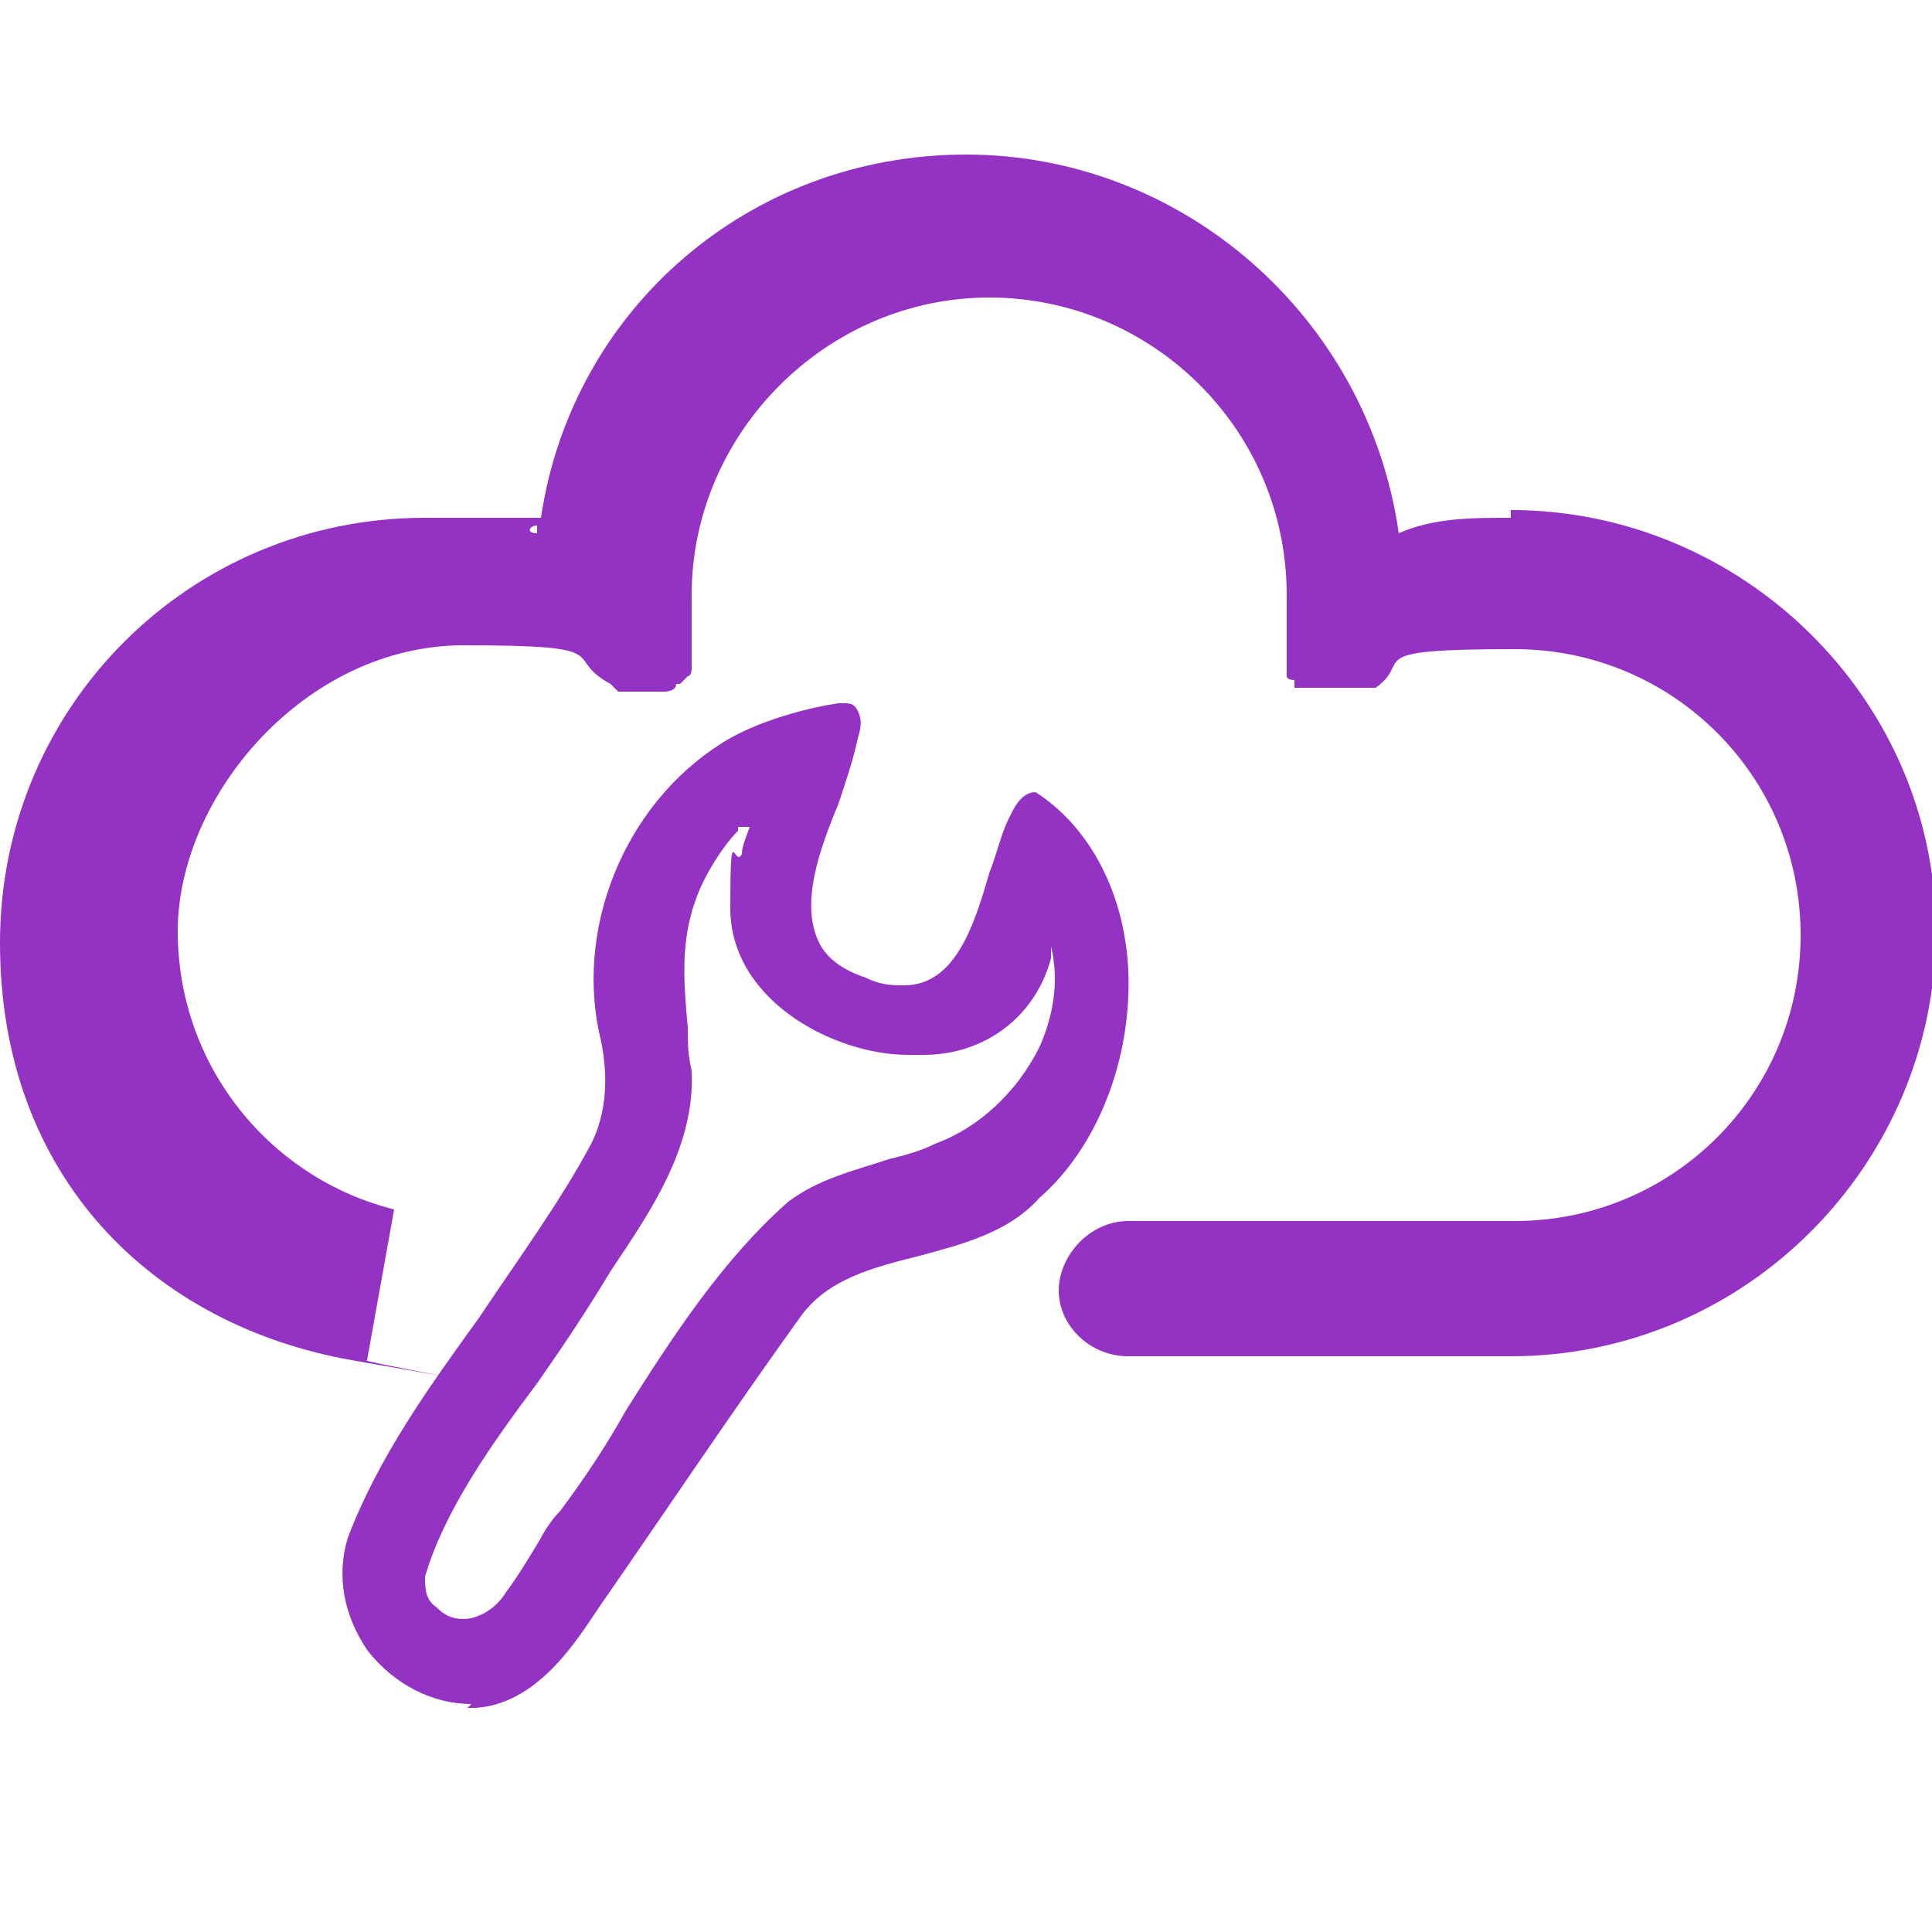
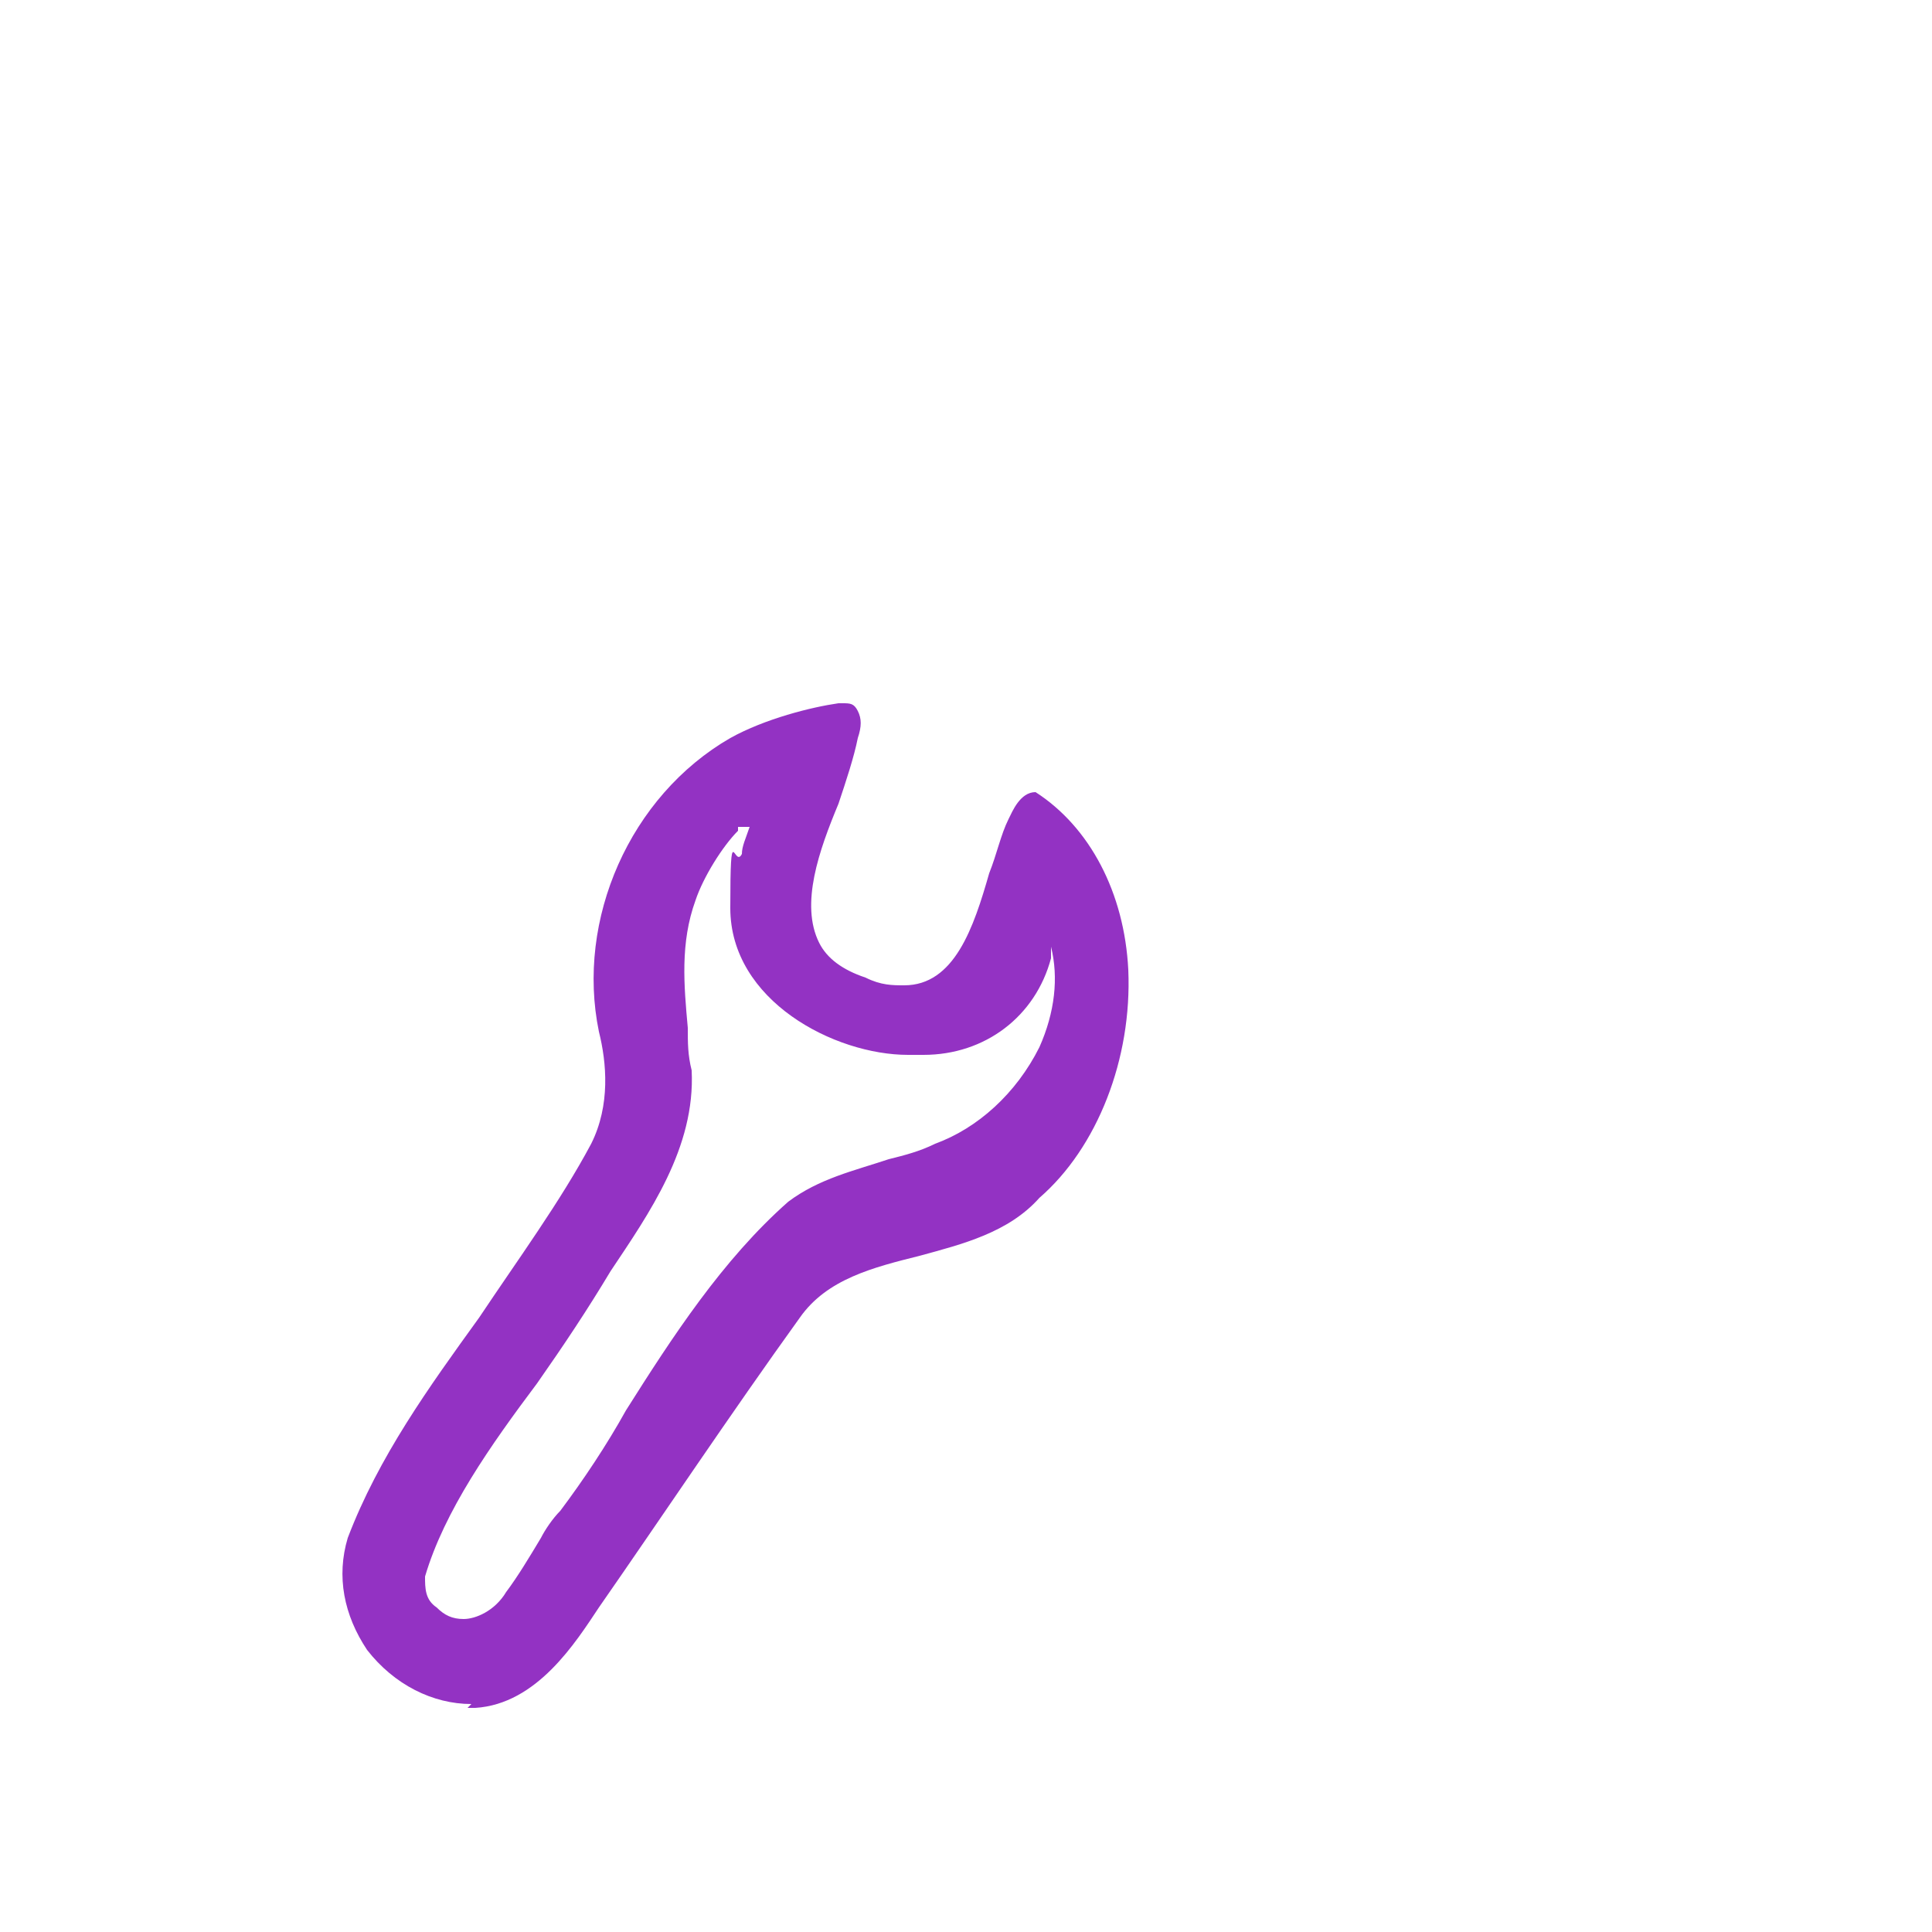
<svg xmlns="http://www.w3.org/2000/svg" id="Layer_1" data-name="Layer 1" width="50" height="50" version="1.1" viewBox="0 0 50 50">
  <defs>
    <style>
      .cls-1 {
        fill: #9332c3;
        stroke-width: 0px;
      }
    </style>
  </defs>
-   <path class="cls-1" d="M39.1,13.4c-1,0-2,0-2.9.4-.8-5.6-5.6-9.8-11.2-9.8s-10.2,4-11,9.4h-3C4.9,13.4,0,18.3,0,24.4s4,9.9,9.1,10.8,0,0,.4,0l.7-3.9c-3.2-.8-5.6-3.7-5.6-7.2s3.3-7.4,7.4-7.4,2.5.3,3.8,1l.2.2h1.2s.3,0,.3-.2h.1l.2-.2c0,0,.1,0,.1-.2h0v-.3h0v-.2h0v-.5h0v-.9c0-4.2,3.5-7.7,7.7-7.7s7.7,3.4,7.7,7.7v2.1s0,.1.2.1v.2h2.1c1-.7-.5-1,3.6-1s7.4,3.3,7.4,7.4-3.3,7.4-7.4,7.4h-10c-1,0-1.8.9-1.8,1.8s.8,1.7,1.8,1.7h9.9c6.1,0,11-5,11-11s-5-10.9-11-10.9v.2ZM13.9,13.6v.2c-.3,0-.2-.2,0-.2Z" />
  <path class="cls-1" d="M12.2,44.1c-1,0-2-.5-2.7-1.4-.6-.9-.8-1.9-.5-2.9.8-2.1,2.1-3.9,3.4-5.7,1-1.5,2.1-3,2.9-4.5.5-1,.4-2.1.2-2.9-.6-2.9.8-6.1,3.4-7.6.9-.5,2.1-.8,2.8-.9h.1c.2,0,.3,0,.4.2s.1.4,0,.7c-.1.5-.3,1.1-.5,1.7-.5,1.2-1,2.6-.5,3.6.2.4.6.7,1.2.9.4.2.7.2,1,.2,1.3,0,1.8-1.5,2.2-2.9.2-.5.3-1,.5-1.4.1-.2.3-.7.7-.7h0c1.4.9,2.3,2.6,2.4,4.6.1,2.3-.8,4.6-2.3,5.9-.8.9-2,1.2-3.1,1.5-1.2.3-2.4.6-3.1,1.6-1.8,2.5-3.6,5.2-5.2,7.5-.6.9-1.6,2.5-3.2,2.6h-.2,0ZM19.1,21.5c-.4.4-.9,1.2-1.1,1.8-.4,1.1-.3,2.2-.2,3.3,0,.4,0,.7.1,1.1.1,2-1.1,3.7-2.1,5.2-.6,1-1.2,1.9-1.9,2.9-1.2,1.6-2.4,3.3-2.9,5,0,.3,0,.6.3.8.2.2.4.3.7.3s.8-.2,1.1-.7c.3-.4.6-.9.9-1.4.1-.2.3-.5.5-.7.6-.8,1.2-1.7,1.7-2.6,1.2-1.9,2.5-3.9,4.2-5.4.8-.6,1.7-.8,2.6-1.1.4-.1.8-.2,1.2-.4,1.1-.4,2.1-1.3,2.7-2.5.4-.9.5-1.8.3-2.6h0v.3c-.4,1.5-1.7,2.5-3.3,2.5s-.3,0-.4,0c-1.9,0-4.6-1.4-4.6-3.8s.1-1,.3-1.4c0-.2.1-.4.2-.7h-.3Z" />
</svg>